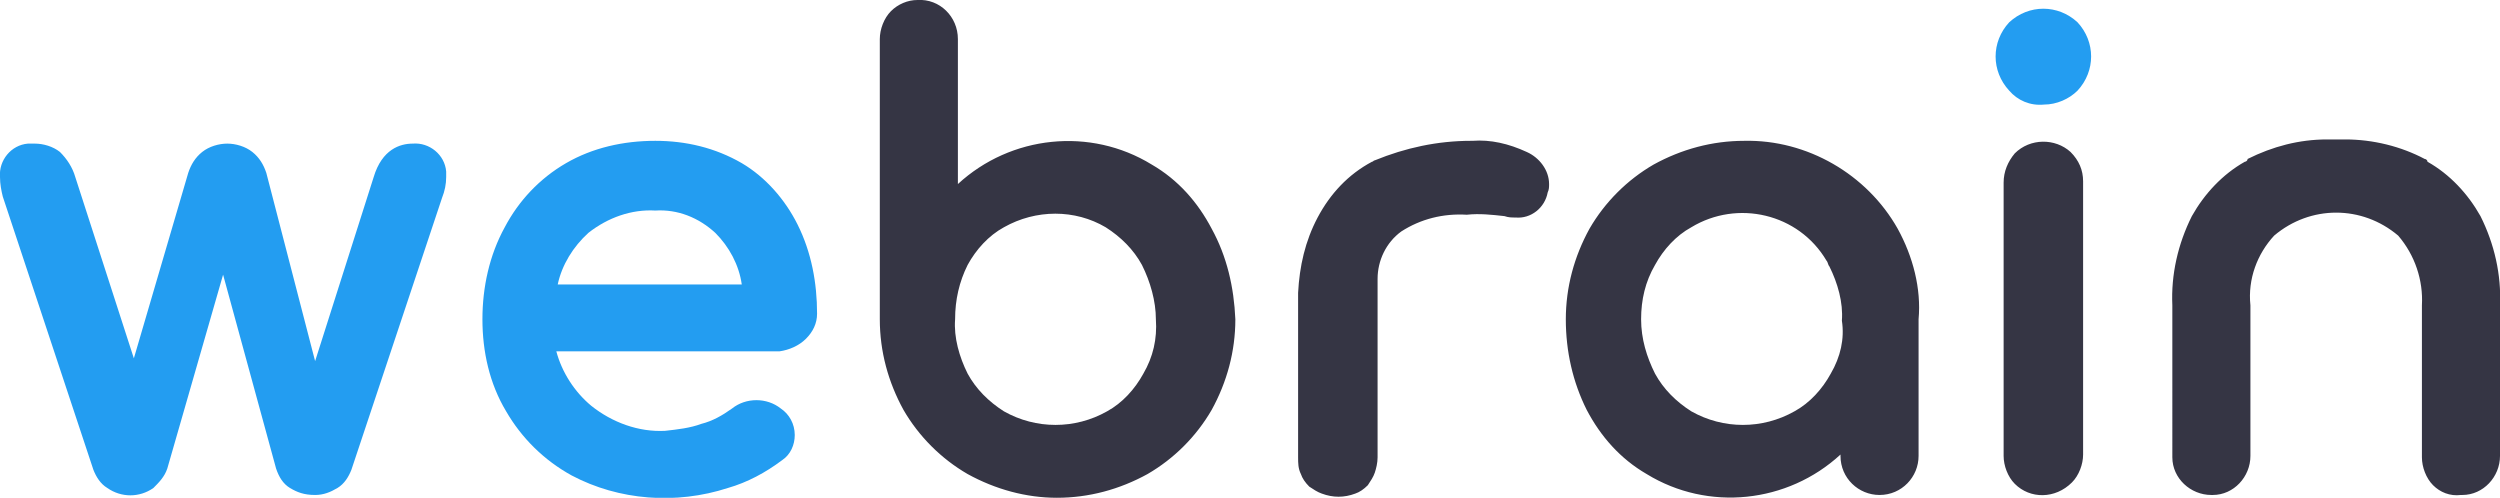
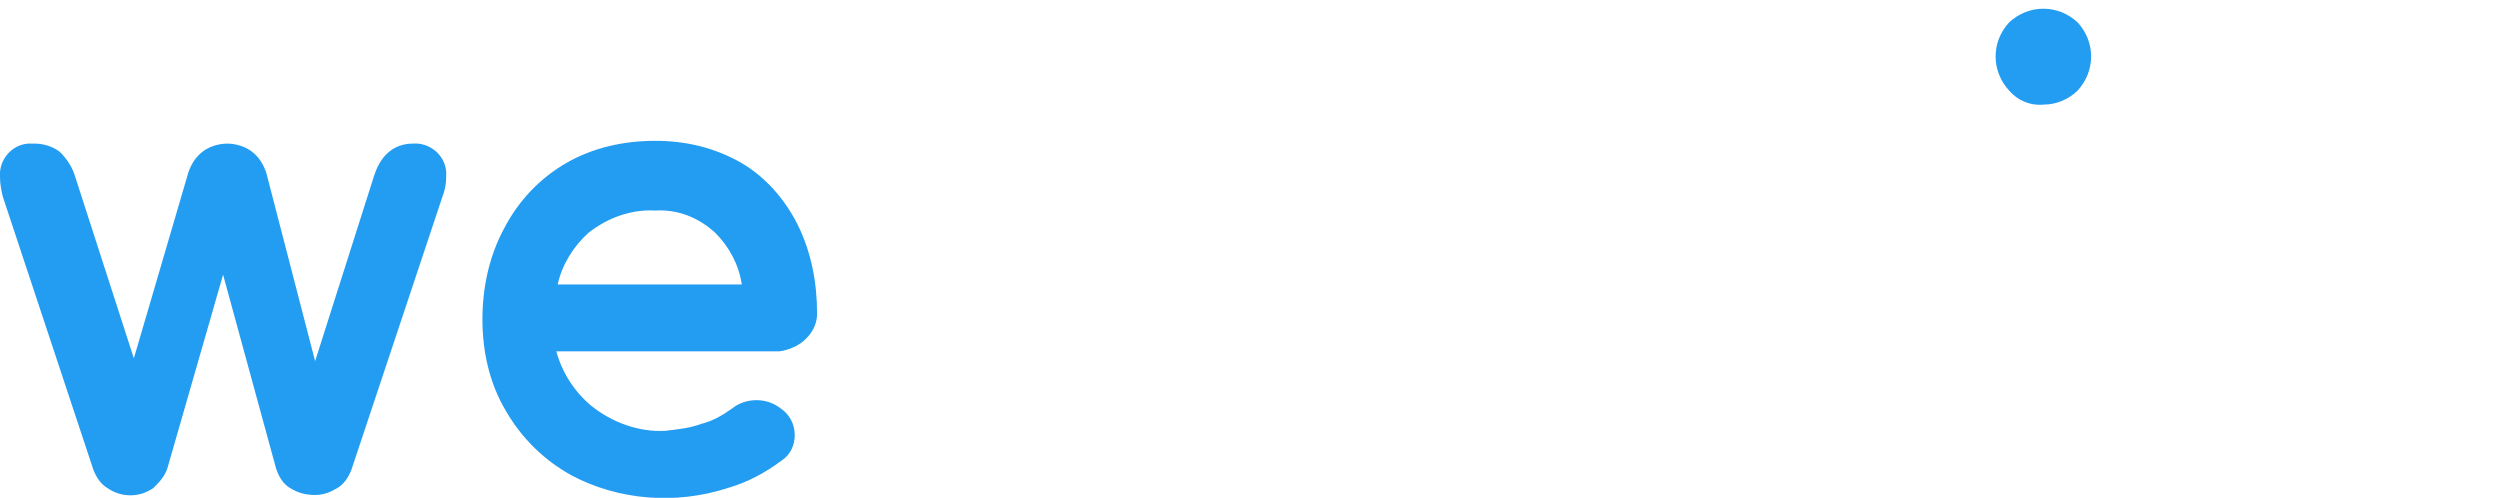
<svg xmlns="http://www.w3.org/2000/svg" width="179.3" height="35.7" viewBox="0 0 179.3 35.7">
  <path id="we" d="M57.8 24.3c.5-.5.8-1.1.8-1.8 0-2.2-.4-4.4-1.4-6.4-.9-1.8-2.3-3.4-4-4.4-1.9-1.1-4-1.6-6.2-1.6-2.3 0-4.5.5-6.4 1.6-1.9 1.1-3.4 2.7-4.4 4.6-1.1 2-1.6 4.3-1.6 6.6s.5 4.6 1.7 6.6c1.1 1.9 2.7 3.5 4.7 4.6 3.4 1.8 7.5 2.1 11.2.9 1.4-.4 2.7-1.1 3.9-2 .6-.4.9-1.1.9-1.8 0-.8-.4-1.5-1-1.9-1-.8-2.5-.8-3.5 0-.7.5-1.4.9-2.2 1.1-.8.3-1.7.4-2.6.5-1.9.1-3.8-.6-5.3-1.8-1.2-1-2.1-2.4-2.5-3.9h16c.7-.1 1.4-.4 1.9-.9zM40 20.4c.3-1.4 1.1-2.7 2.2-3.7 1.4-1.1 3.1-1.7 4.8-1.6 1.6-.1 3.1.5 4.3 1.6 1 1 1.7 2.3 1.9 3.7H40zM20.8 35c-.5-.3-.8-.8-1-1.4L16 19.7l-4 13.9c-.2.6-.6 1-1 1.4-1 .7-2.3.7-3.3 0-.5-.3-.8-.8-1-1.3L.2 14.1c-.1-.4-.2-.9-.2-1.4-.1-1.2.8-2.3 2-2.4h.5c.6 0 1.3.2 1.8.6.5.5.9 1.1 1.1 1.8l4.2 13 3.9-13.3c.2-.6.5-1.1 1-1.5.5-.4 1.2-.6 1.8-.6.6 0 1.3.2 1.8.6.5.4.8.9 1 1.5l3.5 13.5 4.2-13.2c.6-2 1.9-2.4 2.8-2.4 1.2-.1 2.3.8 2.4 2v.4c0 .5-.1 1-.3 1.5l-6.5 19.5c-.2.5-.5 1-1 1.3-.5.3-1 .5-1.6.5-.8 0-1.3-.2-1.8-.5zM144.1 6.5c-1.3-1.4-1.3-3.5 0-4.9 1.4-1.3 3.5-1.3 4.9 0 1.3 1.4 1.3 3.5 0 4.9-.6.6-1.5 1-2.4 1-1 .1-1.9-.3-2.5-1z" fill="#239df1" />
-   <path id="brain-text" d="M94.8 35.4c-.3-.1-.6-.3-.9-.5-.3-.3-.5-.6-.6-.9-.2-.4-.2-.8-.2-1.2V21c.1-1.9.5-3.7 1.4-5.4.9-1.7 2.2-3.1 3.9-4 .1 0 .1-.1.2-.1 2.2-.9 4.5-1.4 6.9-1.4h.1c1.3-.1 2.6.2 3.9.8.9.4 1.6 1.3 1.6 2.3 0 .2 0 .4-.1.6-.2 1.1-1.2 1.9-2.3 1.8-.3 0-.5 0-.8-.1-.9-.1-1.8-.2-2.7-.1-1.7-.1-3.3.3-4.7 1.2-1.1.8-1.7 2.1-1.7 3.4v12.8c0 .4-.1.8-.2 1.1-.1.3-.3.6-.5.9-.3.3-.6.5-.9.6-.8.3-1.6.3-2.4 0zm41.3-19c-2.2-3.9-6.5-6.4-11-6.3-2.3 0-4.5.6-6.5 1.7-1.9 1.1-3.5 2.7-4.6 4.6-1.1 2-1.7 4.2-1.7 6.5s.5 4.5 1.5 6.5c1 1.9 2.4 3.5 4.3 4.6 4.4 2.7 10.1 2.1 13.9-1.4v.1c0 1.6 1.3 2.8 2.8 2.8 1.6 0 2.8-1.3 2.8-2.8v-9.8c.2-2.2-.4-4.5-1.5-6.5zm-4.8 10.4c-.6 1.1-1.5 2.1-2.6 2.7-2.3 1.3-5.1 1.3-7.4 0-1.1-.7-2-1.6-2.6-2.7-.6-1.2-1-2.5-1-3.9s.3-2.7 1-3.9c.6-1.1 1.5-2.1 2.6-2.7 3.3-2 7.7-1 9.7 2.4.1.1.1.3.2.4.6 1.2 1 2.6.9 3.9.2 1.3-.1 2.6-.8 3.8zM86.9 16.4c-1-1.9-2.4-3.5-4.3-4.6-4.4-2.7-10.1-2.1-13.9 1.4V2.8c0-1.6-1.3-2.9-2.9-2.8-.7 0-1.4.3-1.9.8s-.8 1.3-.8 2v20.1c0 2.3.6 4.5 1.7 6.5 1.1 1.9 2.7 3.5 4.6 4.6 2 1.1 4.2 1.7 6.4 1.7 2.3 0 4.5-.6 6.5-1.7 1.9-1.1 3.5-2.7 4.6-4.6 1.1-2 1.7-4.2 1.7-6.5-.1-2.3-.6-4.5-1.7-6.5zM82 26.8c-.6 1.1-1.5 2.1-2.6 2.7-2.3 1.3-5.1 1.3-7.4 0-1.1-.7-2-1.6-2.6-2.7-.6-1.2-1-2.6-.9-3.9 0-1.4.3-2.7.9-3.9.6-1.1 1.5-2.1 2.6-2.7 2.3-1.3 5.1-1.3 7.3 0 1.1.7 2 1.6 2.6 2.7.6 1.2 1 2.6 1 3.9.1 1.4-.2 2.7-.9 3.9zm92.5 8c-.5-.5-.8-1.3-.8-2V21.9c.1-1.8-.5-3.6-1.7-5-2.6-2.2-6.3-2.2-8.9 0-1.2 1.3-1.9 3.1-1.7 5v10.8c0 1.5-1.2 2.8-2.7 2.8h-.1c-1.5 0-2.8-1.2-2.8-2.7V21.9c-.1-2.2.4-4.4 1.4-6.4.9-1.6 2.2-3 3.8-3.9.1 0 .2-.1.2-.2 1.8-.9 3.7-1.4 5.7-1.4h1.3c2 0 4 .5 5.7 1.4.1 0 .2.1.2.2 1.6.9 2.9 2.3 3.8 3.9 1 2 1.5 4.2 1.4 6.4v10.8c0 1.5-1.2 2.8-2.7 2.8h-.1c-.8.1-1.5-.2-2-.7zm-30-.1c-.5-.5-.8-1.3-.8-2V13.1c0-.8.3-1.5.8-2.1 1.1-1.1 2.9-1.1 4-.1.6.6.9 1.3.9 2.1v19.6c0 .7-.3 1.5-.8 2-1.2 1.2-3 1.2-4.1.1z" fill="#353544" />
</svg>